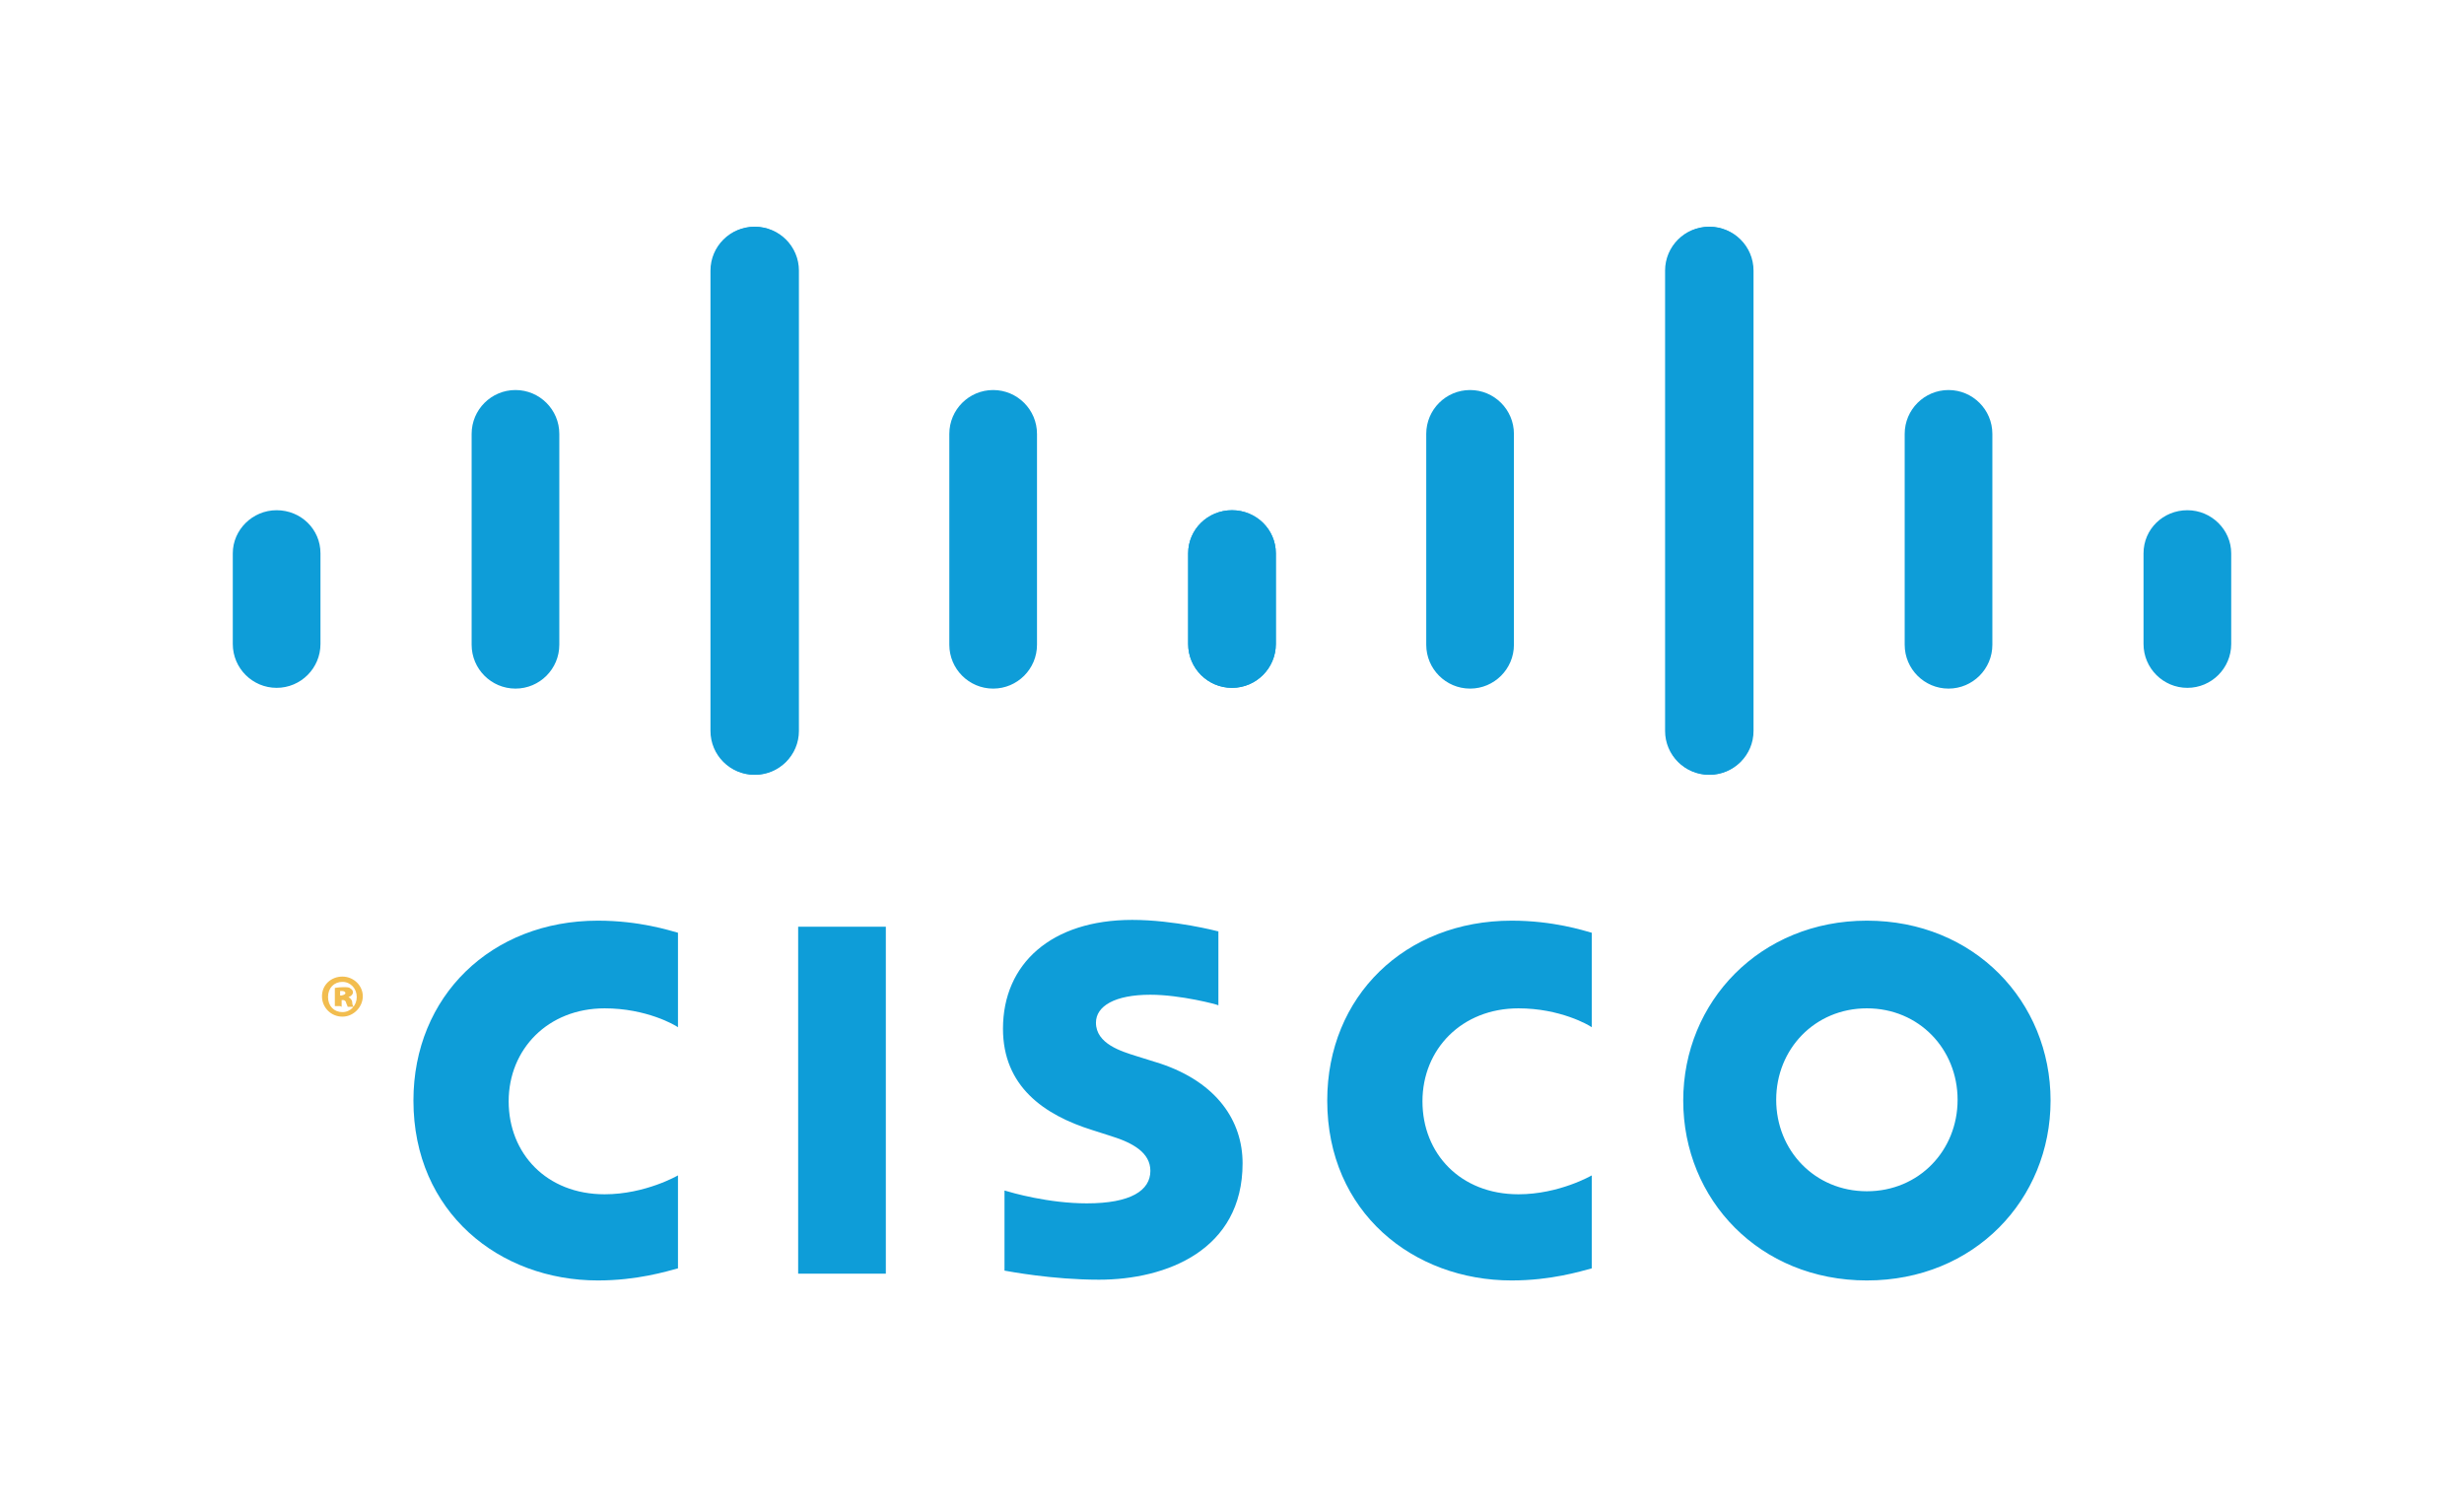
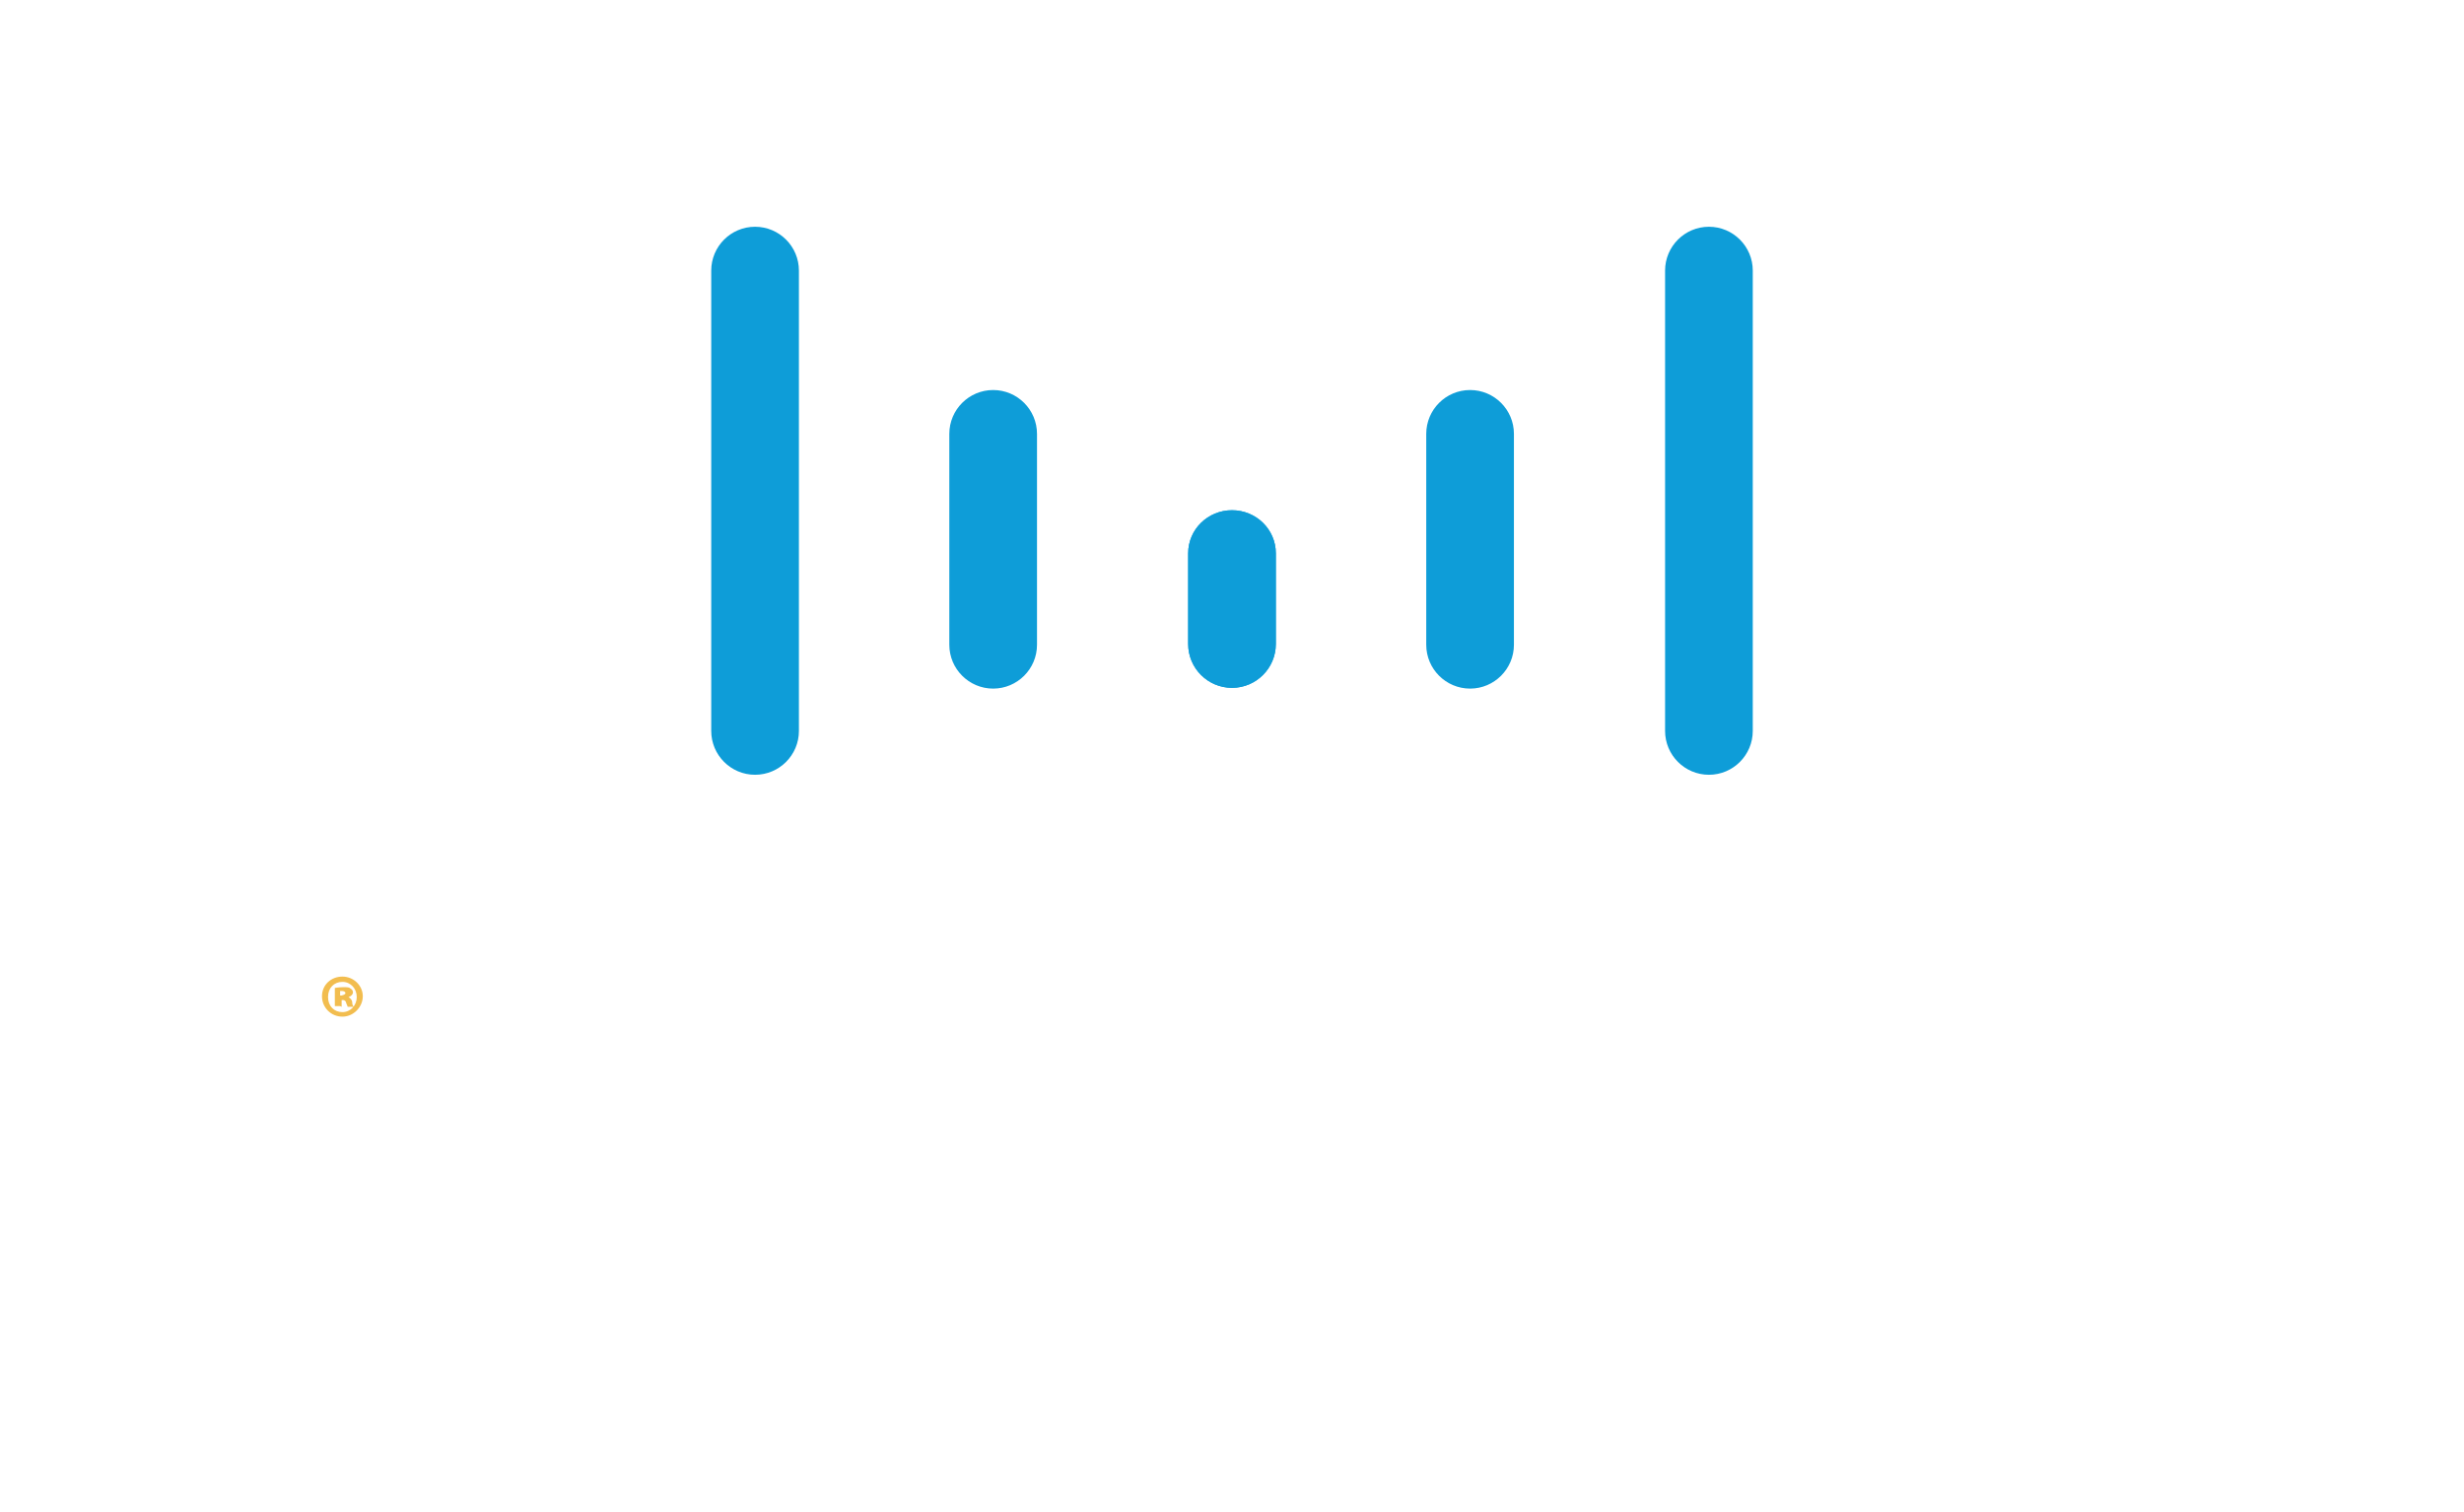
<svg xmlns="http://www.w3.org/2000/svg" id="Layer_1" viewBox="0 0 32.6 20">
  <defs>
    <style>.cls-1{fill:#f2bd4f;}.cls-2{fill:#0e9dd8;}</style>
  </defs>
  <path class="cls-1" d="M4.5,13.17h.02s.05-.01.05-.03-.02-.03-.05-.03h-.02v.06h0ZM4.5,13.31h-.07v-.24s.06-.01.11-.01c.06,0,.08,0,.1.02.02.01.03.03.03.05s-.02.05-.06.06h0s.05.03.05.07c0,.03.01.05.02.06h-.08s-.01-.03-.02-.05c0-.02-.02-.04-.04-.04h-.02v.09h0ZM4.53,12.99c-.11,0-.19.08-.19.2s.08.2.19.2.19-.09.19-.2-.08-.2-.19-.2h0ZM4.53,12.92c.15,0,.27.12.27.26s-.12.27-.27.27-.27-.12-.27-.27.12-.26.27-.26h0" />
-   <path class="cls-2" d="M16.11,12.32s-.57-.15-1.13-.15c-1.07,0-1.71.58-1.71,1.44,0,.76.54,1.14,1.18,1.34.07.02.18.06.25.08.29.09.52.22.52.46,0,.26-.26.43-.84.43-.51,0-.99-.14-1.09-.17v1.06c.06.01.63.12,1.25.12.89,0,1.9-.39,1.9-1.54,0-.56-.34-1.07-1.09-1.32l-.32-.1c-.19-.06-.53-.16-.53-.44,0-.22.25-.37.72-.37.4,0,.89.13.9.14v-.98h0ZM25.9,14.55c0,.67-.51,1.21-1.2,1.21s-1.2-.54-1.2-1.21.51-1.21,1.2-1.21,1.2.54,1.2,1.21M24.7,12.18c-1.41,0-2.43,1.07-2.43,2.38s1.01,2.38,2.43,2.38,2.43-1.07,2.43-2.38-1.01-2.38-2.43-2.38M11.72,16.85h-1.16v-4.59h1.16" />
-   <path class="cls-2" d="M8.97,12.34c-.11-.03-.51-.16-1.06-.16-1.41,0-2.44,1-2.44,2.38,0,1.48,1.14,2.38,2.44,2.38.52,0,.91-.12,1.06-.16v-1.23s-.43.25-.97.25c-.77,0-1.27-.54-1.27-1.23s.52-1.23,1.27-1.23c.55,0,.93.22.97.25" />
-   <path class="cls-2" d="M21.06,12.34c-.11-.03-.51-.16-1.06-.16-1.41,0-2.44,1-2.44,2.38,0,1.48,1.14,2.38,2.44,2.38.52,0,.91-.12,1.06-.16v-1.23s-.43.25-.97.25c-.77,0-1.27-.54-1.27-1.23s.52-1.23,1.27-1.23c.55,0,.93.22.97.25" />
-   <path class="cls-2" d="M10.56,3.58c0-.32-.26-.58-.58-.58s-.58.26-.58.58v6.09c0,.32.26.58.58.58s.58-.26.58-.58V3.58ZM7.4,5.74c0-.32-.26-.58-.58-.58s-.58.26-.58.58v2.79c0,.32.26.58.58.58s.58-.26.58-.58v-2.79ZM4.24,7.32c0-.32-.26-.57-.58-.57s-.58.26-.58.57v1.2c0,.32.26.58.58.58s.58-.26.58-.58" />
  <path class="cls-2" d="M9.41,3.58c0-.32.26-.58.58-.58s.58.26.58.58v6.09c0,.32-.26.58-.58.58s-.58-.26-.58-.58V3.58ZM12.56,5.74c0-.32.26-.58.58-.58s.58.26.58.58v2.79c0,.32-.26.58-.58.58s-.58-.26-.58-.58v-2.79ZM15.72,7.32c0-.32.26-.57.58-.57s.58.26.58.57v1.2c0,.32-.26.58-.58.58s-.58-.26-.58-.58" />
-   <path class="cls-2" d="M22.04,3.58c0-.32.26-.58.58-.58s.58.26.58.58v6.09c0,.32-.26.58-.58.58s-.58-.26-.58-.58V3.58ZM25.2,5.74c0-.32.26-.58.58-.58s.58.26.58.58v2.79c0,.32-.26.58-.58.58s-.58-.26-.58-.58v-2.79ZM28.36,7.32c0-.32.26-.57.58-.57s.58.26.58.57v1.2c0,.32-.26.58-.58.58s-.58-.26-.58-.58" />
  <path class="cls-2" d="M23.19,3.58c0-.32-.26-.58-.58-.58s-.58.26-.58.58v6.09c0,.32.26.58.58.58s.58-.26.58-.58V3.58ZM20.03,5.74c0-.32-.26-.58-.58-.58s-.58.26-.58.58v2.79c0,.32.26.58.58.58s.58-.26.58-.58v-2.79ZM16.88,7.32c0-.32-.26-.57-.58-.57s-.58.26-.58.57v1.2c0,.32.26.58.58.58s.58-.26.58-.58" />
</svg>